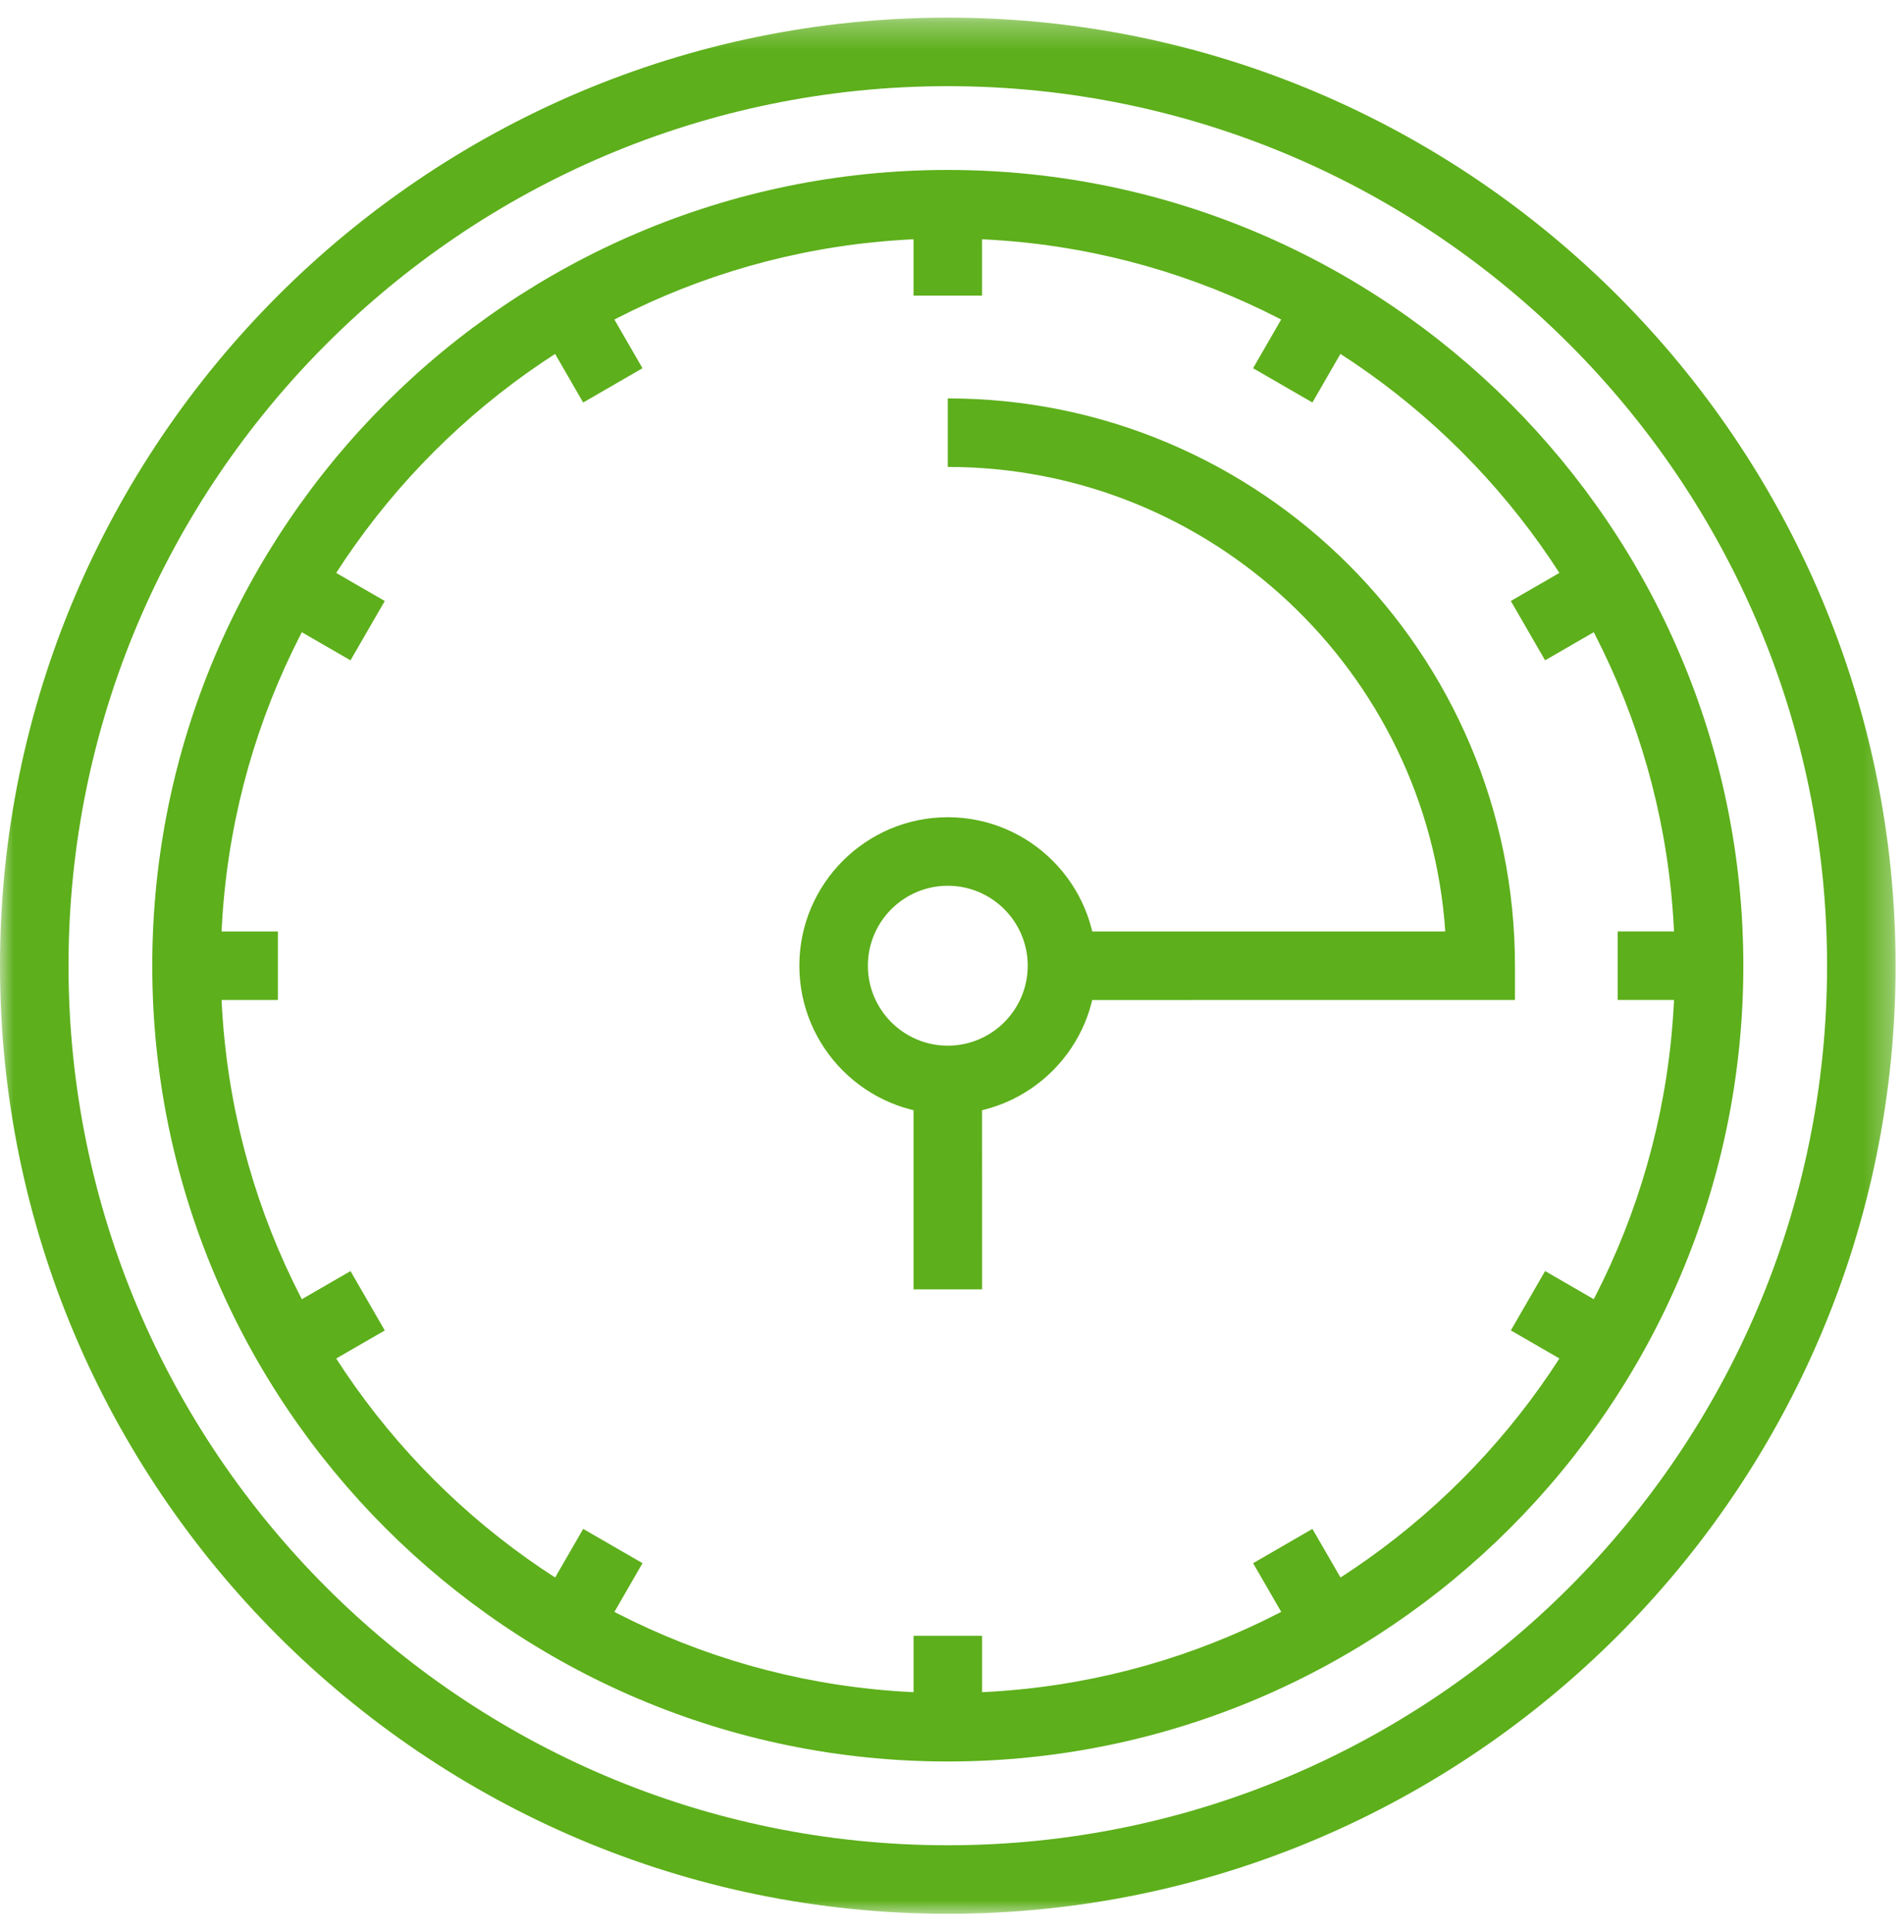
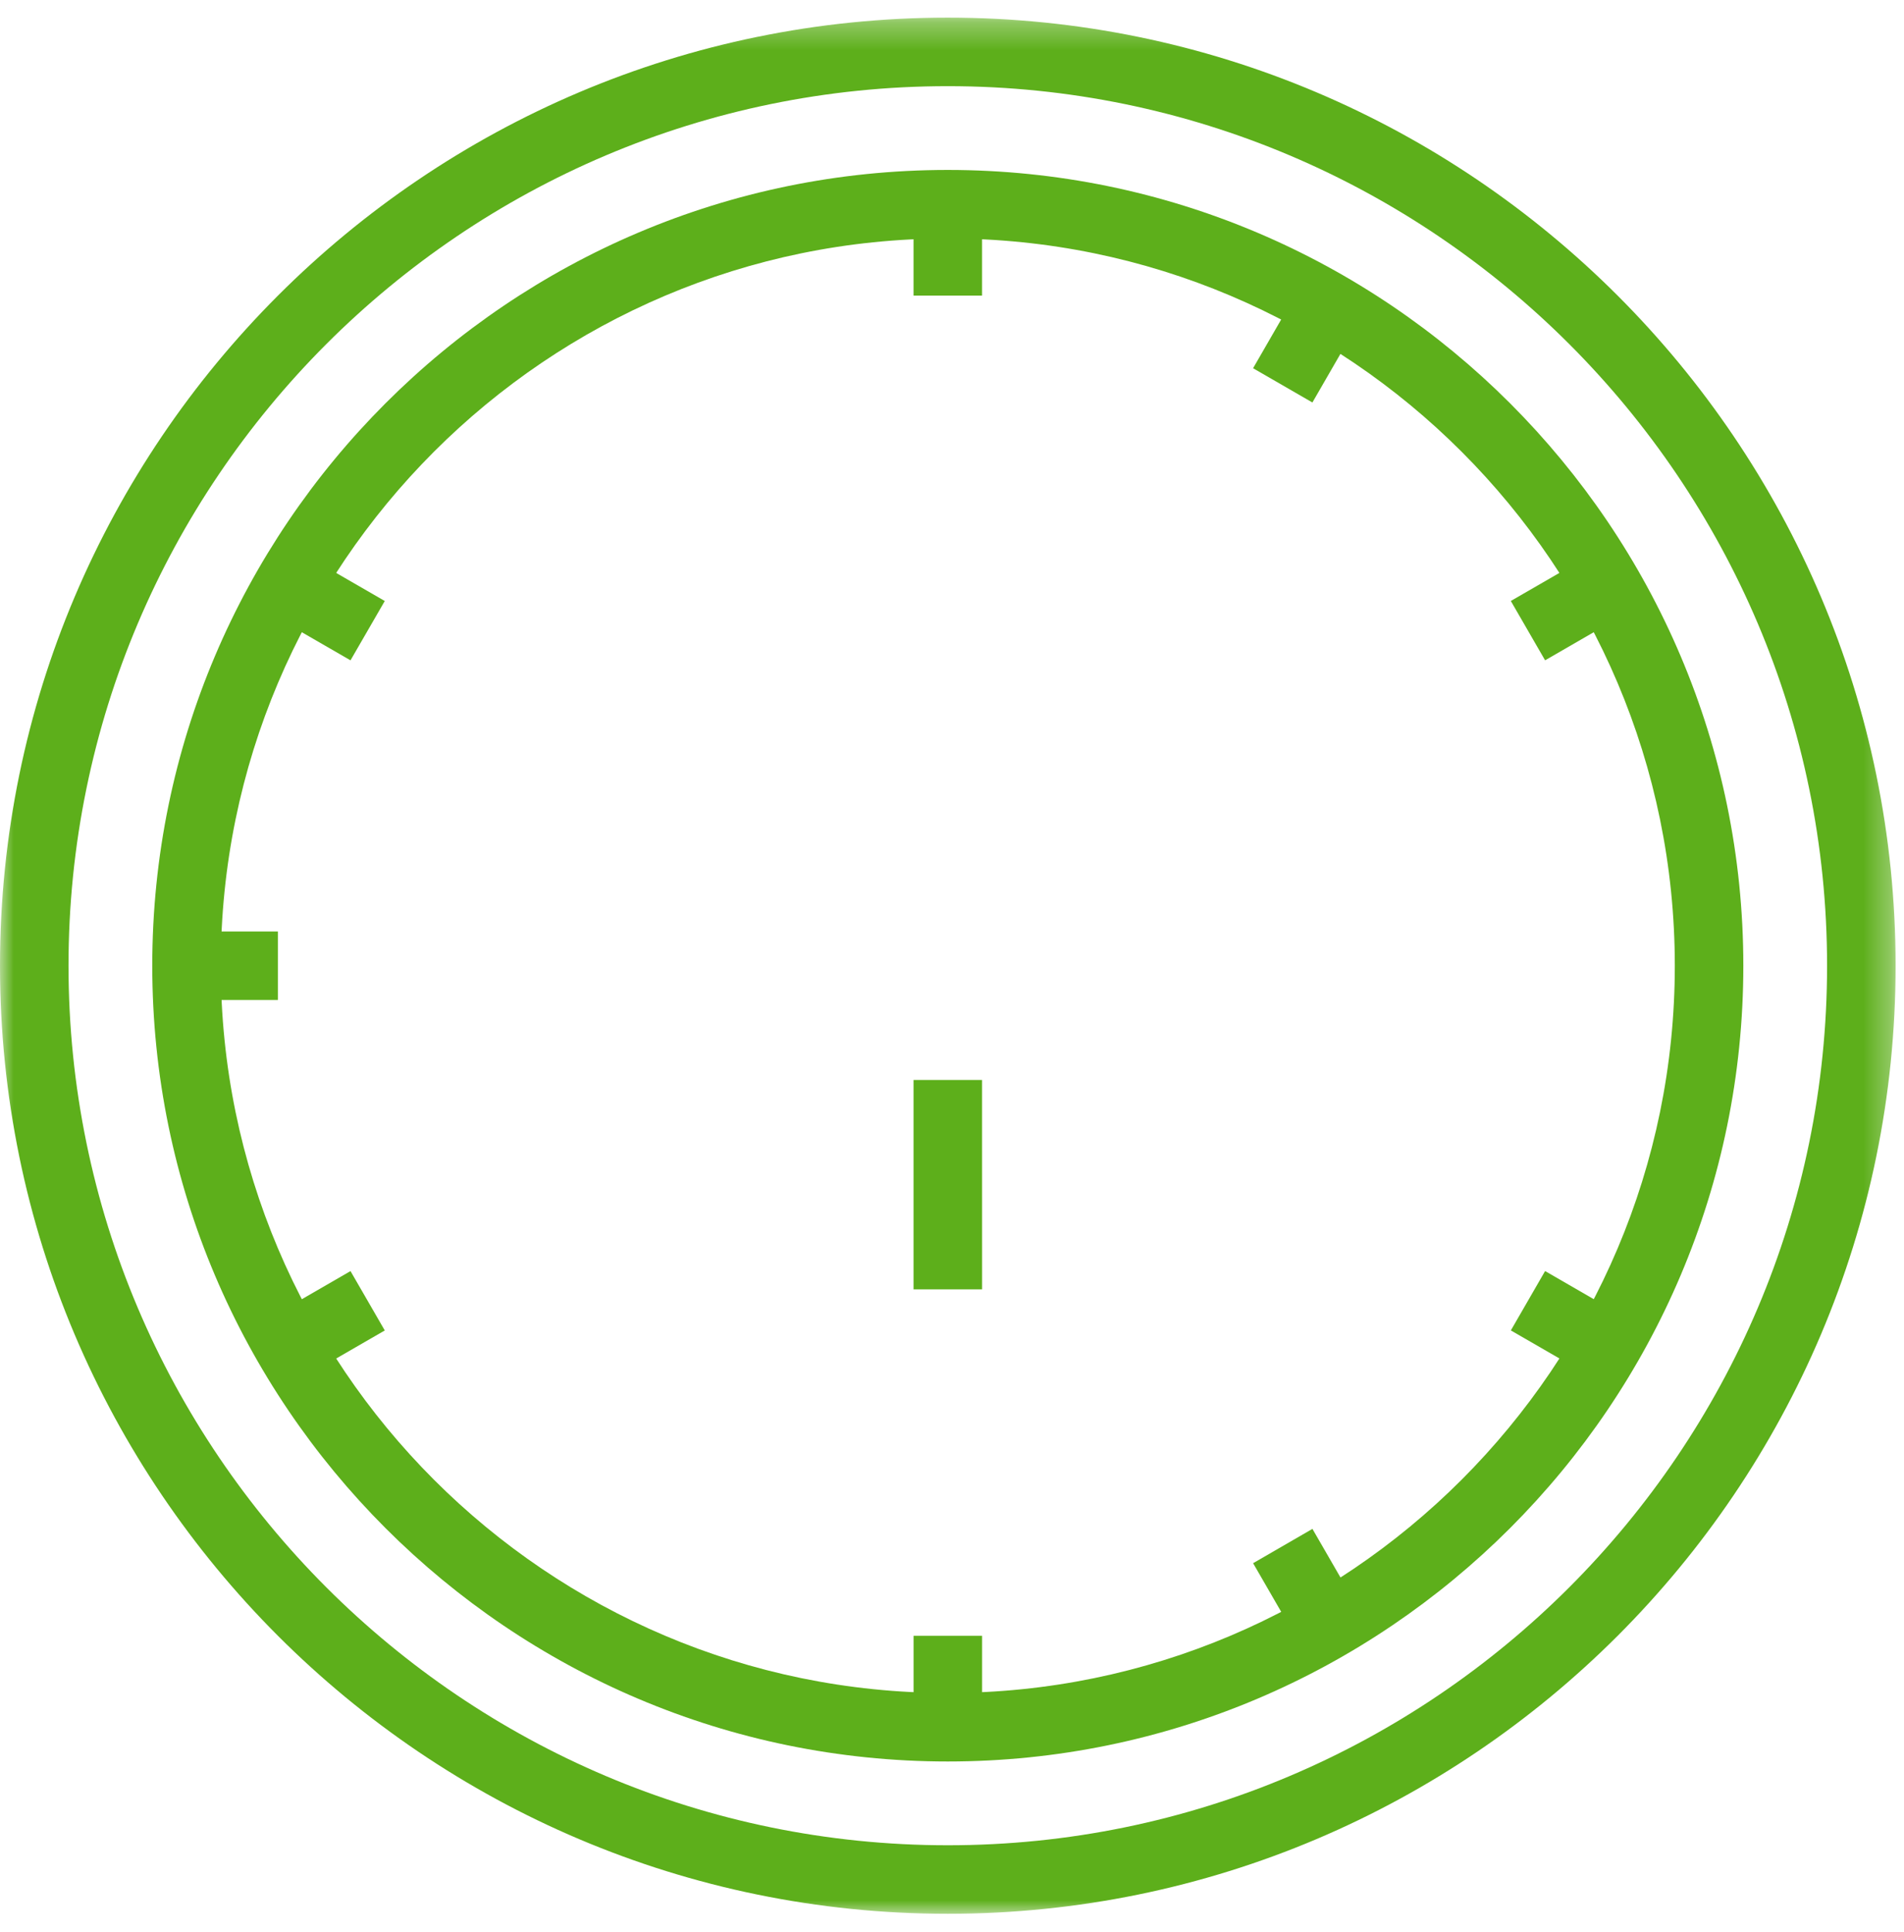
<svg xmlns="http://www.w3.org/2000/svg" xmlns:xlink="http://www.w3.org/1999/xlink" width="70" height="71" viewBox="0 0 70 71">
  <defs>
    <polygon id="timeback-a" points="0 .309 69.691 .309 69.691 70 0 70" />
    <polygon id="timeback-c" points="0 70.339 69.691 70.339 69.691 .648 0 .648" />
  </defs>
  <g fill="none" fill-rule="evenodd">
    <g transform="translate(0 .339)">
      <mask id="timeback-b" fill="#fff">
        <use xlink:href="#timeback-a" />
      </mask>
      <path fill="#5DAF1B" d="M34.845,2.828 C17.02,2.828 2.519,17.33 2.519,35.154 C2.519,52.979 17.02,67.481 34.845,67.481 C52.67,67.481 67.172,52.979 67.172,35.154 C67.172,17.33 52.67,2.828 34.845,2.828 M34.845,70 C15.632,70 0,54.368 0,35.154 C0,15.941 15.632,0.309 34.845,0.309 C54.059,0.309 69.691,15.941 69.691,35.154 C69.691,54.368 54.059,70 34.845,70" mask="url(#timeback-b)" />
    </g>
    <path fill="#5DAF1B" d="M34.845,8.765 C20.107,8.765 8.117,20.755 8.117,35.494 C8.117,50.232 20.107,62.223 34.845,62.223 C49.583,62.223 61.574,50.232 61.574,35.494 C61.574,20.755 49.583,8.765 34.845,8.765 M34.845,64.741 C18.718,64.741 5.598,51.621 5.598,35.494 C5.598,19.366 18.718,6.246 34.845,6.246 C50.972,6.246 64.093,19.366 64.093,35.494 C64.093,51.621 50.972,64.741 34.845,64.741" />
-     <path fill="#5DAF1B" d="M39.044,36.754 L39.044,34.234 L53.135,34.234 C52.486,24.711 44.53,17.161 34.845,17.161 L34.845,14.643 C46.342,14.643 55.697,23.996 55.697,35.494 L55.697,36.753 L39.044,36.754 Z" />
-     <path fill="#5DAF1B" d="M34.845,32.555 C33.225,32.555 31.907,33.874 31.907,35.493 C31.907,37.114 33.225,38.432 34.845,38.432 C36.466,38.432 37.784,37.114 37.784,35.493 C37.784,33.874 36.466,32.555 34.845,32.555 M34.845,40.951 C31.836,40.951 29.388,38.503 29.388,35.493 C29.388,32.485 31.836,30.036 34.845,30.036 C37.855,30.036 40.303,32.485 40.303,35.493 C40.303,38.503 37.855,40.951 34.845,40.951" />
    <polygon fill="#5DAF1B" points="33.586 47.389 33.586 39.692 36.105 39.692 36.106 47.389" />
    <mask id="timeback-d" fill="#fff">
      <use xlink:href="#timeback-c" />
    </mask>
    <polygon fill="#5DAF1B" points="33.586 10.864 36.105 10.864 36.105 7.505 33.586 7.505" mask="url(#timeback-d)" />
-     <polygon fill="#5DAF1B" points="21.44 14.794 19.76 11.885 21.942 10.626 23.621 13.534" mask="url(#timeback-d)" />
    <polygon fill="#5DAF1B" points="12.886 24.27 9.977 22.59 11.237 20.409 14.146 22.089" mask="url(#timeback-d)" />
    <polygon fill="#5DAF1B" points="6.857 36.753 10.216 36.753 10.216 34.235 6.857 34.235" mask="url(#timeback-d)" />
    <polygon fill="#5DAF1B" points="11.238 50.578 9.978 48.397 12.886 46.717 14.146 48.899" mask="url(#timeback-d)" />
-     <polygon fill="#5DAF1B" points="21.943 60.361 19.761 59.102 21.441 56.193 23.622 57.452" mask="url(#timeback-d)" />
    <polygon fill="#5DAF1B" points="33.587 63.481 36.106 63.481 36.106 60.122 33.587 60.122" mask="url(#timeback-d)" />
    <polygon fill="#5DAF1B" points="47.75 60.361 46.07 57.453 48.251 56.192 49.931 59.101" mask="url(#timeback-d)" />
    <polygon fill="#5DAF1B" points="58.455 50.577 55.546 48.898 56.805 46.716 59.714 48.396" mask="url(#timeback-d)" />
-     <polygon fill="#5DAF1B" points="59.475 36.752 62.833 36.752 62.833 34.233 59.475 34.233" mask="url(#timeback-d)" />
    <polygon fill="#5DAF1B" points="56.805 24.269 55.545 22.088 58.453 20.408 59.713 22.589" mask="url(#timeback-d)" />
    <polygon fill="#5DAF1B" points="48.25 14.793 46.069 13.534 47.747 10.625 49.929 11.883" mask="url(#timeback-d)" />
  </g>
</svg>